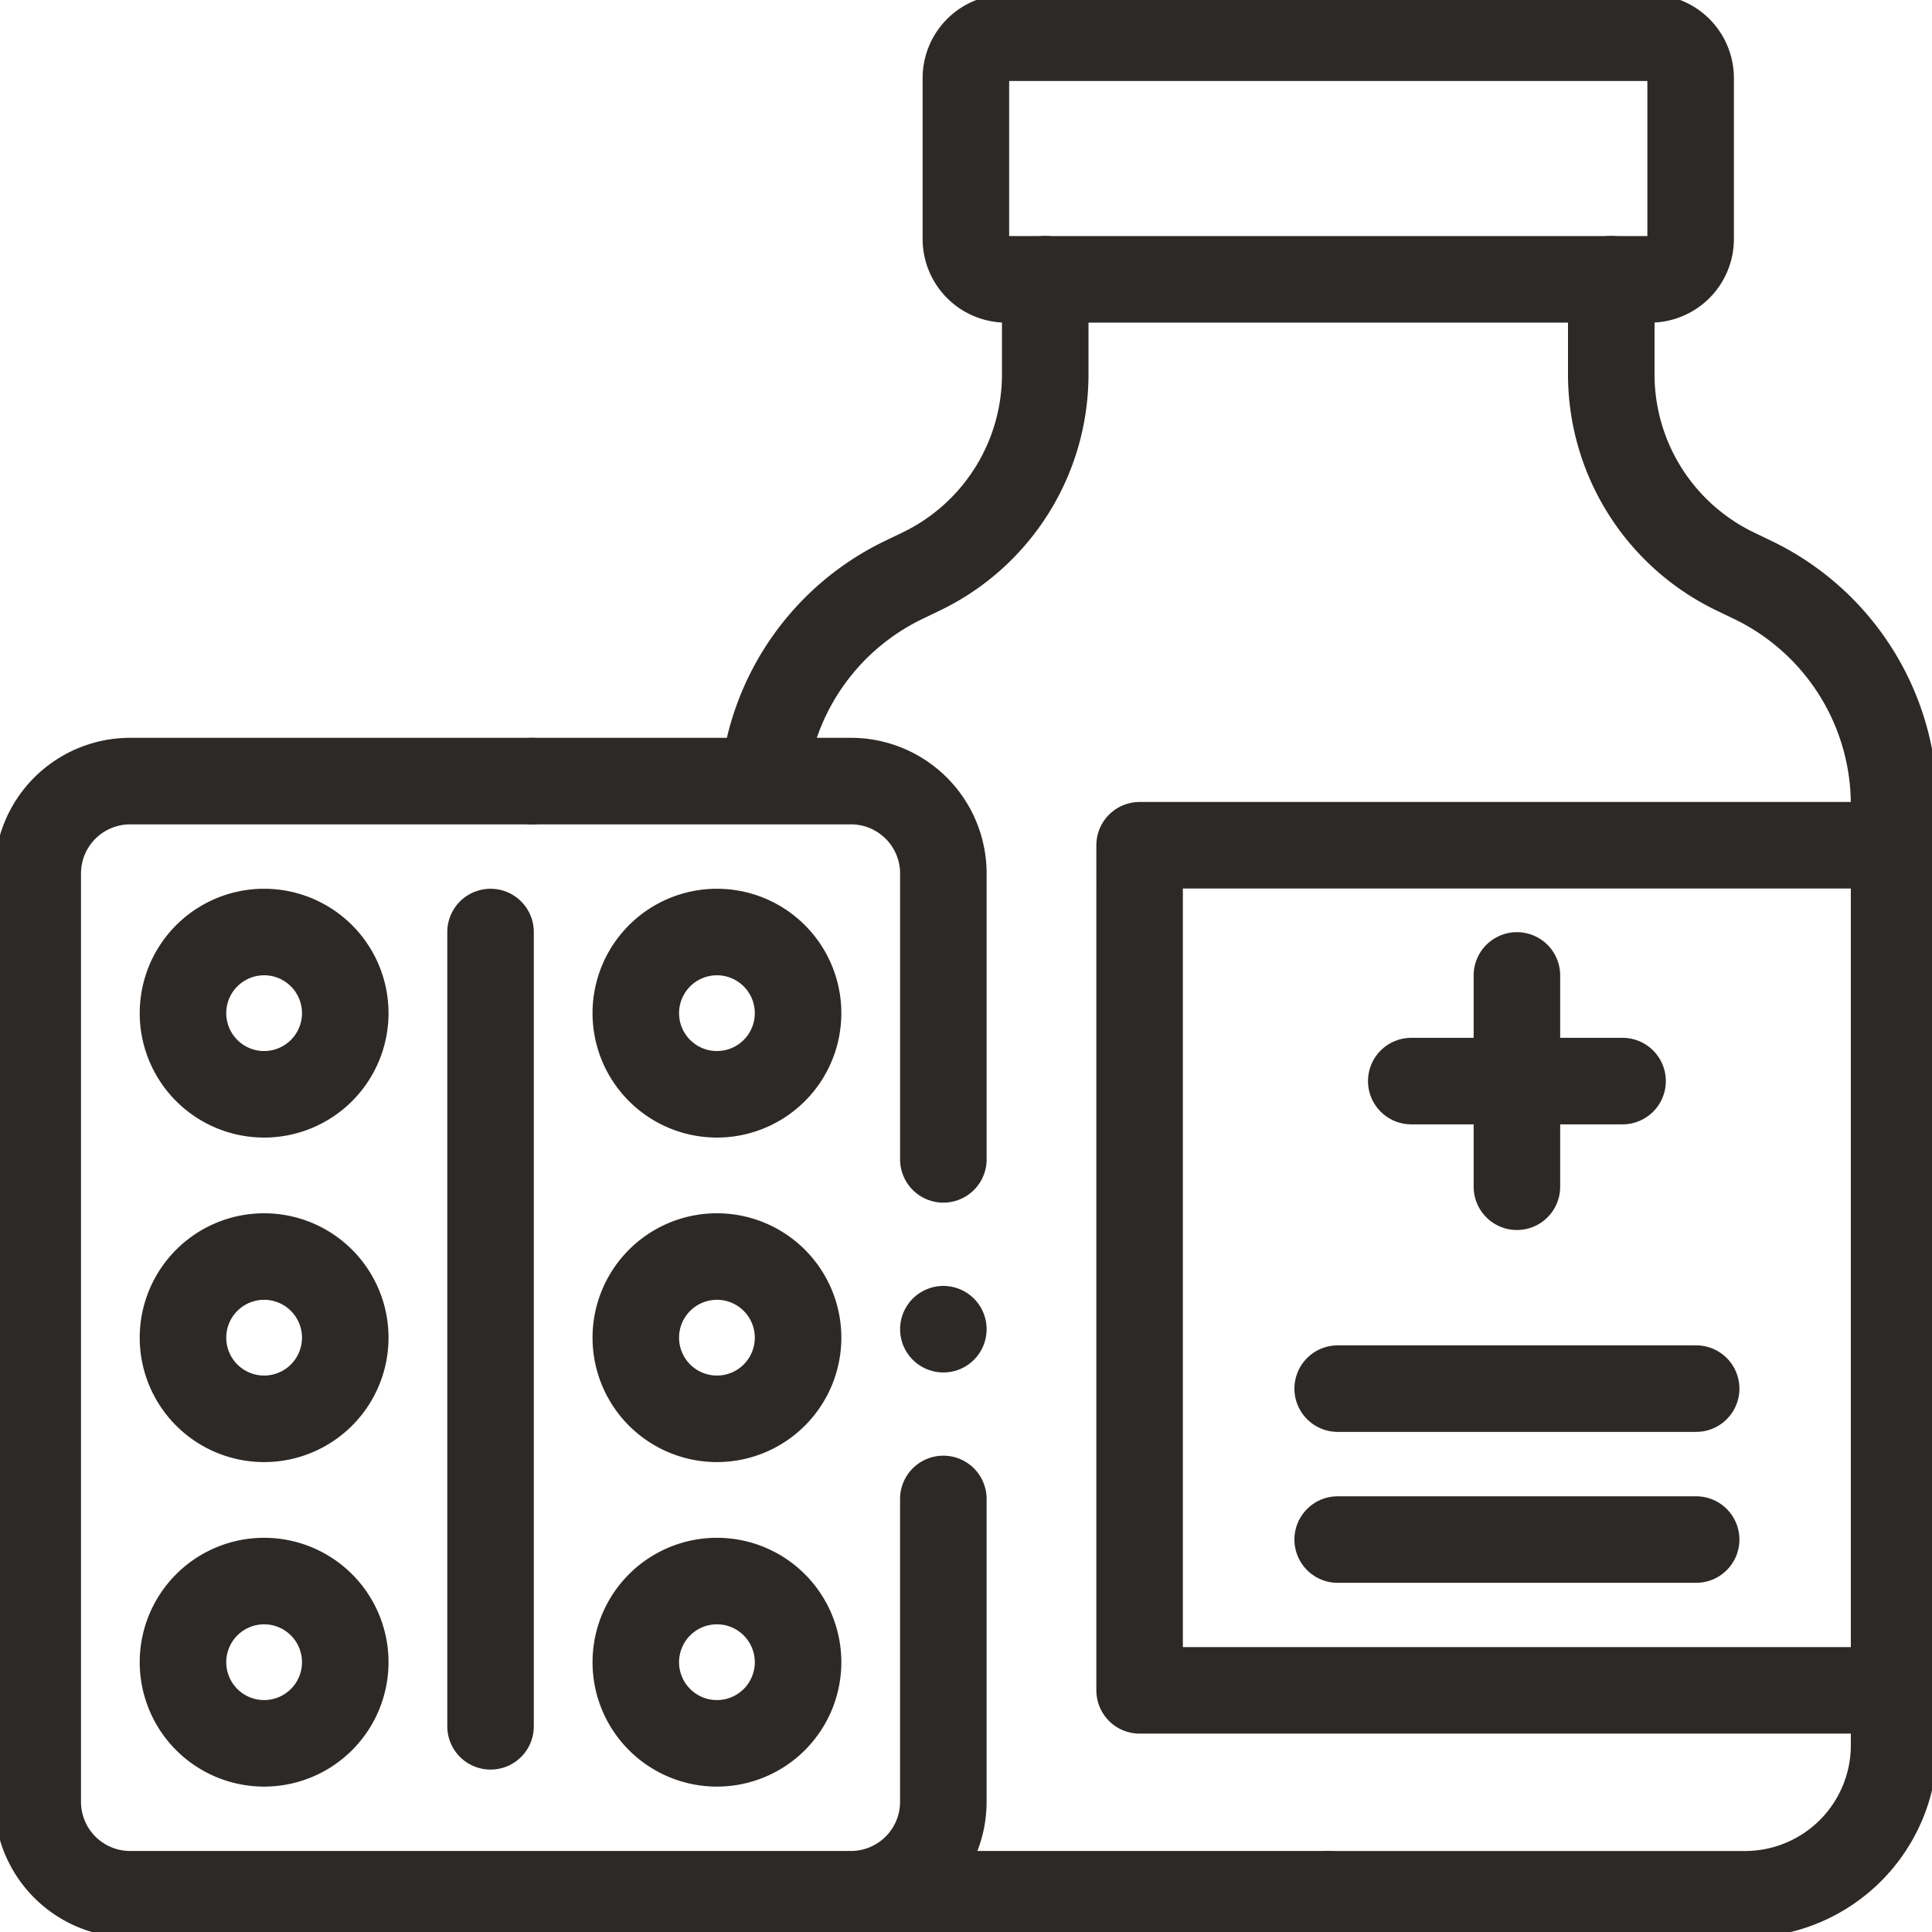
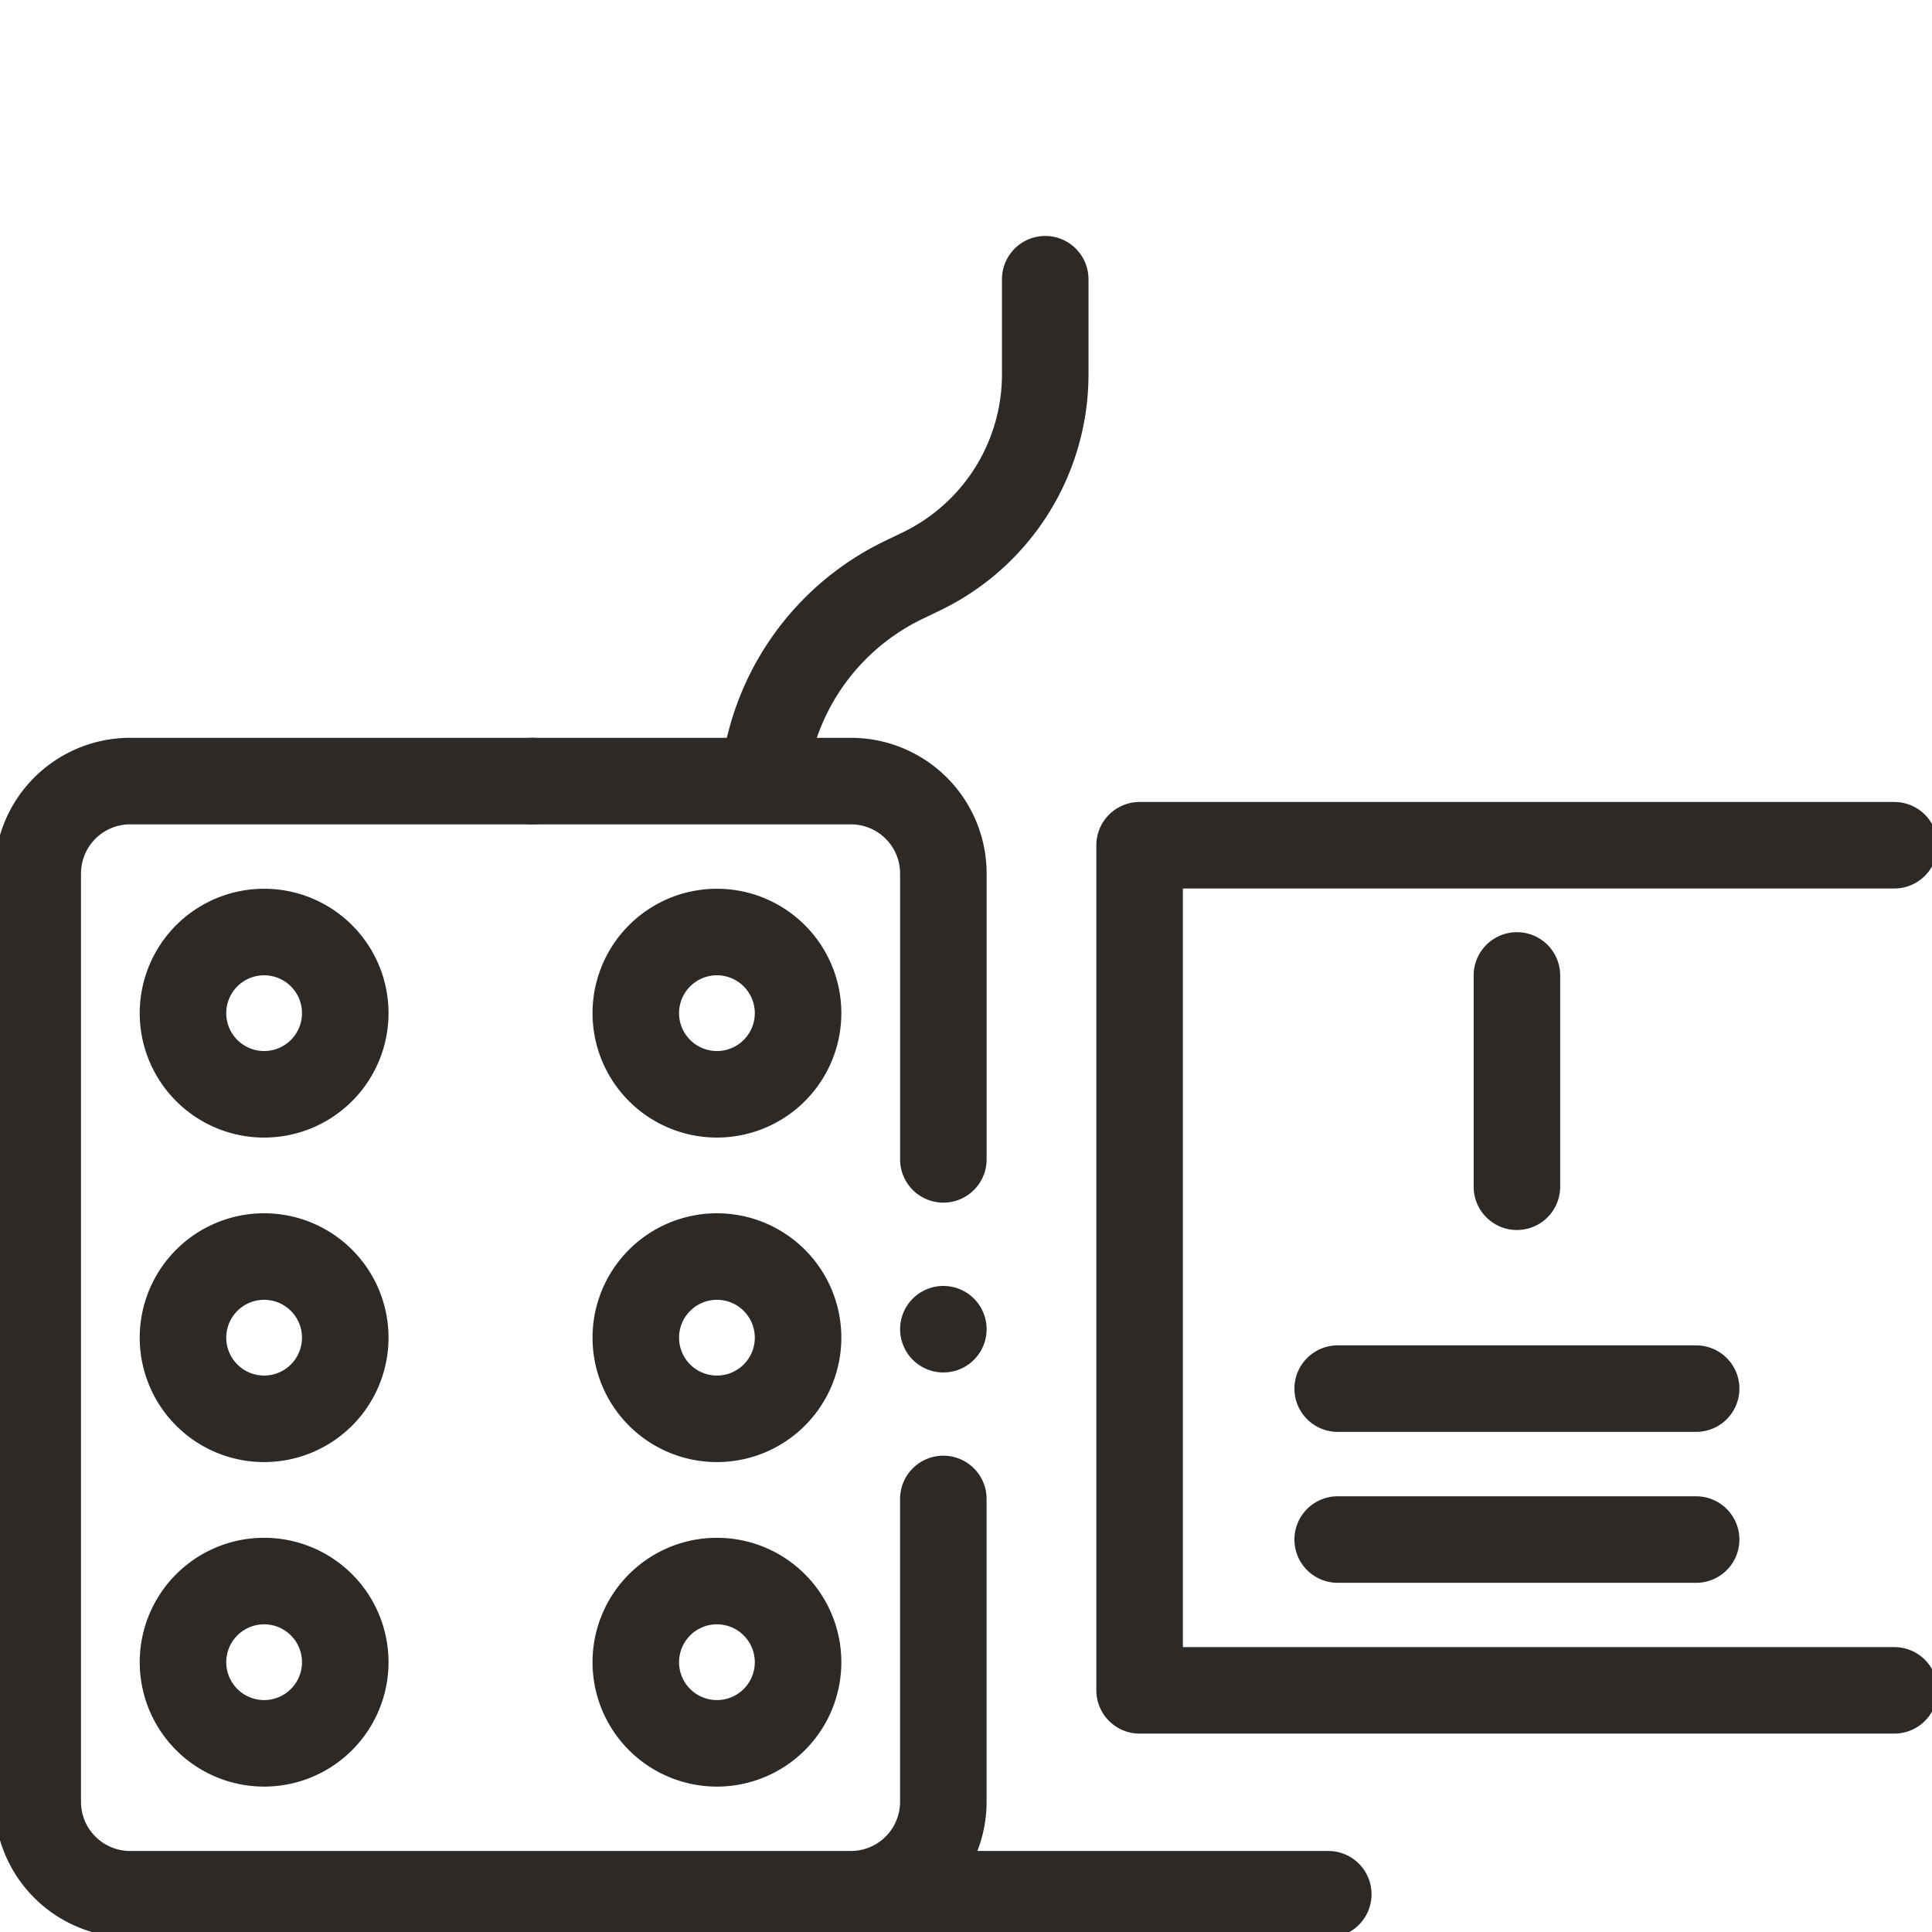
<svg xmlns="http://www.w3.org/2000/svg" width="66.982" height="66.982" viewBox="0 0 66.982 66.982">
  <defs>
    <clipPath id="clip-path">
      <path id="path1629" d="M0-682.665H66.982v66.982H0Z" transform="translate(0 682.665)" />
    </clipPath>
  </defs>
  <g id="g1623" transform="translate(0 682.665)">
    <g id="g1625" transform="translate(0 -682.665)">
      <g id="g1627" clip-path="url(#clip-path)">
        <g id="g1633" transform="translate(33.491 1.308)">
-           <path id="path1635" d="M-218.054,0h-22.327a1.4,1.4,0,0,0-1.4,1.4V6.977a1.4,1.4,0,0,0,1.4,1.4h22.327a1.4,1.4,0,0,0,1.4-1.4V1.4A1.4,1.4,0,0,0-218.054,0Z" transform="translate(241.777)" fill="none" stroke="#2d2926" stroke-linecap="round" stroke-linejoin="round" stroke-miterlimit="10" stroke-width="3" />
-         </g>
+           </g>
        <g id="g1637" transform="translate(30.551 65.568)">
          <path id="path1639" d="M0,0A5.193,5.193,0,0,0,1.042.105H15.5" fill="none" stroke="#2d2926" stroke-linecap="round" stroke-linejoin="round" stroke-miterlimit="10" stroke-width="3" />
        </g>
        <g id="g1641" transform="translate(26.476 9.681)">
          <path id="path1643" d="M-89.732,0V3.293a7.587,7.587,0,0,1-4.3,6.84l-.6.289a8.649,8.649,0,0,0-4.856,6.87" transform="translate(99.494)" fill="none" stroke="#2d2926" stroke-linecap="round" stroke-linejoin="round" stroke-miterlimit="10" stroke-width="3" />
        </g>
        <g id="g1645" transform="translate(46.05 9.681)">
-           <path id="path1647" d="M-90.188,0V3.293a7.587,7.587,0,0,0,4.3,6.84l.6.289a8.648,8.648,0,0,1,4.906,7.8V50.825a5.168,5.168,0,0,1-5.168,5.168H-100" transform="translate(100)" fill="none" stroke="#2d2926" stroke-linecap="round" stroke-linejoin="round" stroke-miterlimit="10" stroke-width="3" />
-         </g>
+           </g>
        <g id="g1649" transform="translate(39.509 29.304)">
          <path id="path1651" d="M-240.5,0h-26.165V29.3H-240.5" transform="translate(266.666)" fill="none" stroke="#2d2926" stroke-linecap="round" stroke-linejoin="round" stroke-miterlimit="10" stroke-width="3" />
        </g>
        <g id="g1653" transform="translate(52.591 33.818)">
          <path id="path1655" d="M0-67.34v-7.326" transform="translate(0 74.666)" fill="none" stroke="#2d2926" stroke-linecap="round" stroke-linejoin="round" stroke-miterlimit="10" stroke-width="3" />
        </g>
        <g id="g1657" transform="translate(48.928 37.481)">
-           <path id="path1659" d="M0,0H7.326" fill="none" stroke="#2d2926" stroke-linecap="round" stroke-linejoin="round" stroke-miterlimit="10" stroke-width="3" />
-         </g>
+           </g>
        <g id="g1661" transform="translate(46.377 48.143)">
          <path id="path1663" d="M0,0H12.428" fill="none" stroke="#2d2926" stroke-linecap="round" stroke-linejoin="round" stroke-miterlimit="10" stroke-width="3" />
        </g>
        <g id="g1665" transform="translate(46.377 53.376)">
          <path id="path1667" d="M0,0H12.428" fill="none" stroke="#2d2926" stroke-linecap="round" stroke-linejoin="round" stroke-miterlimit="10" stroke-width="3" />
        </g>
        <g id="g1669" transform="translate(1.308 27.08)">
          <path id="path1671" d="M-157.528,0h-13.933a3.205,3.205,0,0,0-3.205,3.205V35.388a3.205,3.205,0,0,0,3.205,3.205h24.987a3.205,3.205,0,0,0,3.205-3.205v-10.5" transform="translate(174.666)" fill="none" stroke="#2d2926" stroke-linecap="round" stroke-linejoin="round" stroke-miterlimit="10" stroke-width="3" />
        </g>
        <g id="g1673" transform="translate(18.446 27.08)">
          <path id="path1675" d="M-131.073-120.551v-9.91a3.205,3.205,0,0,0-3.205-3.205h-11.055" transform="translate(145.333 133.666)" fill="none" stroke="#2d2926" stroke-linecap="round" stroke-linejoin="round" stroke-miterlimit="10" stroke-width="3" />
        </g>
        <g id="g1677" transform="translate(17.007 32.313)">
-           <path id="path1679" d="M0,0V27.538" transform="translate(0)" fill="none" stroke="#2d2926" stroke-linecap="round" stroke-linejoin="round" stroke-miterlimit="10" stroke-width="3" />
-         </g>
+           </g>
        <g id="g1681" transform="translate(6.345 32.313)">
          <path id="path1683" d="M-51.708-25.854a2.813,2.813,0,0,0-2.813-2.813,2.813,2.813,0,0,0-2.813,2.813,2.813,2.813,0,0,0,2.813,2.813A2.813,2.813,0,0,0-51.708-25.854Z" transform="translate(57.333 28.667)" fill="none" stroke="#2d2926" stroke-linecap="round" stroke-linejoin="round" stroke-miterlimit="10" stroke-width="3" />
        </g>
        <g id="g1685" transform="translate(22.044 32.313)">
          <path id="path1687" d="M-51.708-25.854a2.813,2.813,0,0,0-2.813-2.813,2.813,2.813,0,0,0-2.813,2.813,2.813,2.813,0,0,0,2.813,2.813A2.813,2.813,0,0,0-51.708-25.854Z" transform="translate(57.333 28.667)" fill="none" stroke="#2d2926" stroke-linecap="round" stroke-linejoin="round" stroke-miterlimit="10" stroke-width="3" />
        </g>
        <g id="g1689" transform="translate(6.345 43.564)">
          <path id="path1691" d="M-51.708-25.854a2.813,2.813,0,0,0-2.813-2.813,2.813,2.813,0,0,0-2.813,2.813,2.813,2.813,0,0,0,2.813,2.813A2.813,2.813,0,0,0-51.708-25.854Z" transform="translate(57.333 28.667)" fill="none" stroke="#2d2926" stroke-linecap="round" stroke-linejoin="round" stroke-miterlimit="10" stroke-width="3" />
        </g>
        <g id="g1693" transform="translate(22.044 43.564)">
-           <path id="path1695" d="M-51.708-25.854a2.813,2.813,0,0,0-2.813-2.813,2.813,2.813,0,0,0-2.813,2.813,2.813,2.813,0,0,0,2.813,2.813A2.813,2.813,0,0,0-51.708-25.854Z" transform="translate(57.333 28.667)" fill="none" stroke="#2d2926" stroke-linecap="round" stroke-linejoin="round" stroke-miterlimit="10" stroke-width="3" />
+           <path id="path1695" d="M-51.708-25.854a2.813,2.813,0,0,0-2.813-2.813,2.813,2.813,0,0,0-2.813,2.813,2.813,2.813,0,0,0,2.813,2.813A2.813,2.813,0,0,0-51.708-25.854" transform="translate(57.333 28.667)" fill="none" stroke="#2d2926" stroke-linecap="round" stroke-linejoin="round" stroke-miterlimit="10" stroke-width="3" />
        </g>
        <g id="g1697" transform="translate(6.345 54.815)">
          <path id="path1699" d="M-51.708-25.854a2.813,2.813,0,0,0-2.813-2.813,2.813,2.813,0,0,0-2.813,2.813,2.813,2.813,0,0,0,2.813,2.813A2.813,2.813,0,0,0-51.708-25.854Z" transform="translate(57.333 28.667)" fill="none" stroke="#2d2926" stroke-linecap="round" stroke-linejoin="round" stroke-miterlimit="10" stroke-width="3" />
        </g>
        <g id="g1701" transform="translate(22.044 54.815)">
          <path id="path1703" d="M-51.708-25.854a2.813,2.813,0,0,0-2.813-2.813,2.813,2.813,0,0,0-2.813,2.813,2.813,2.813,0,0,0,2.813,2.813A2.813,2.813,0,0,0-51.708-25.854Z" transform="translate(57.333 28.667)" fill="none" stroke="#2d2926" stroke-linecap="round" stroke-linejoin="round" stroke-miterlimit="10" stroke-width="3" />
        </g>
        <g id="g1705" transform="translate(32.706 46.083)">
          <path id="path1707" d="M0,0H0" fill="none" stroke="#2d2926" stroke-linecap="round" stroke-linejoin="round" stroke-miterlimit="10" stroke-width="3" />
        </g>
      </g>
    </g>
  </g>
</svg>